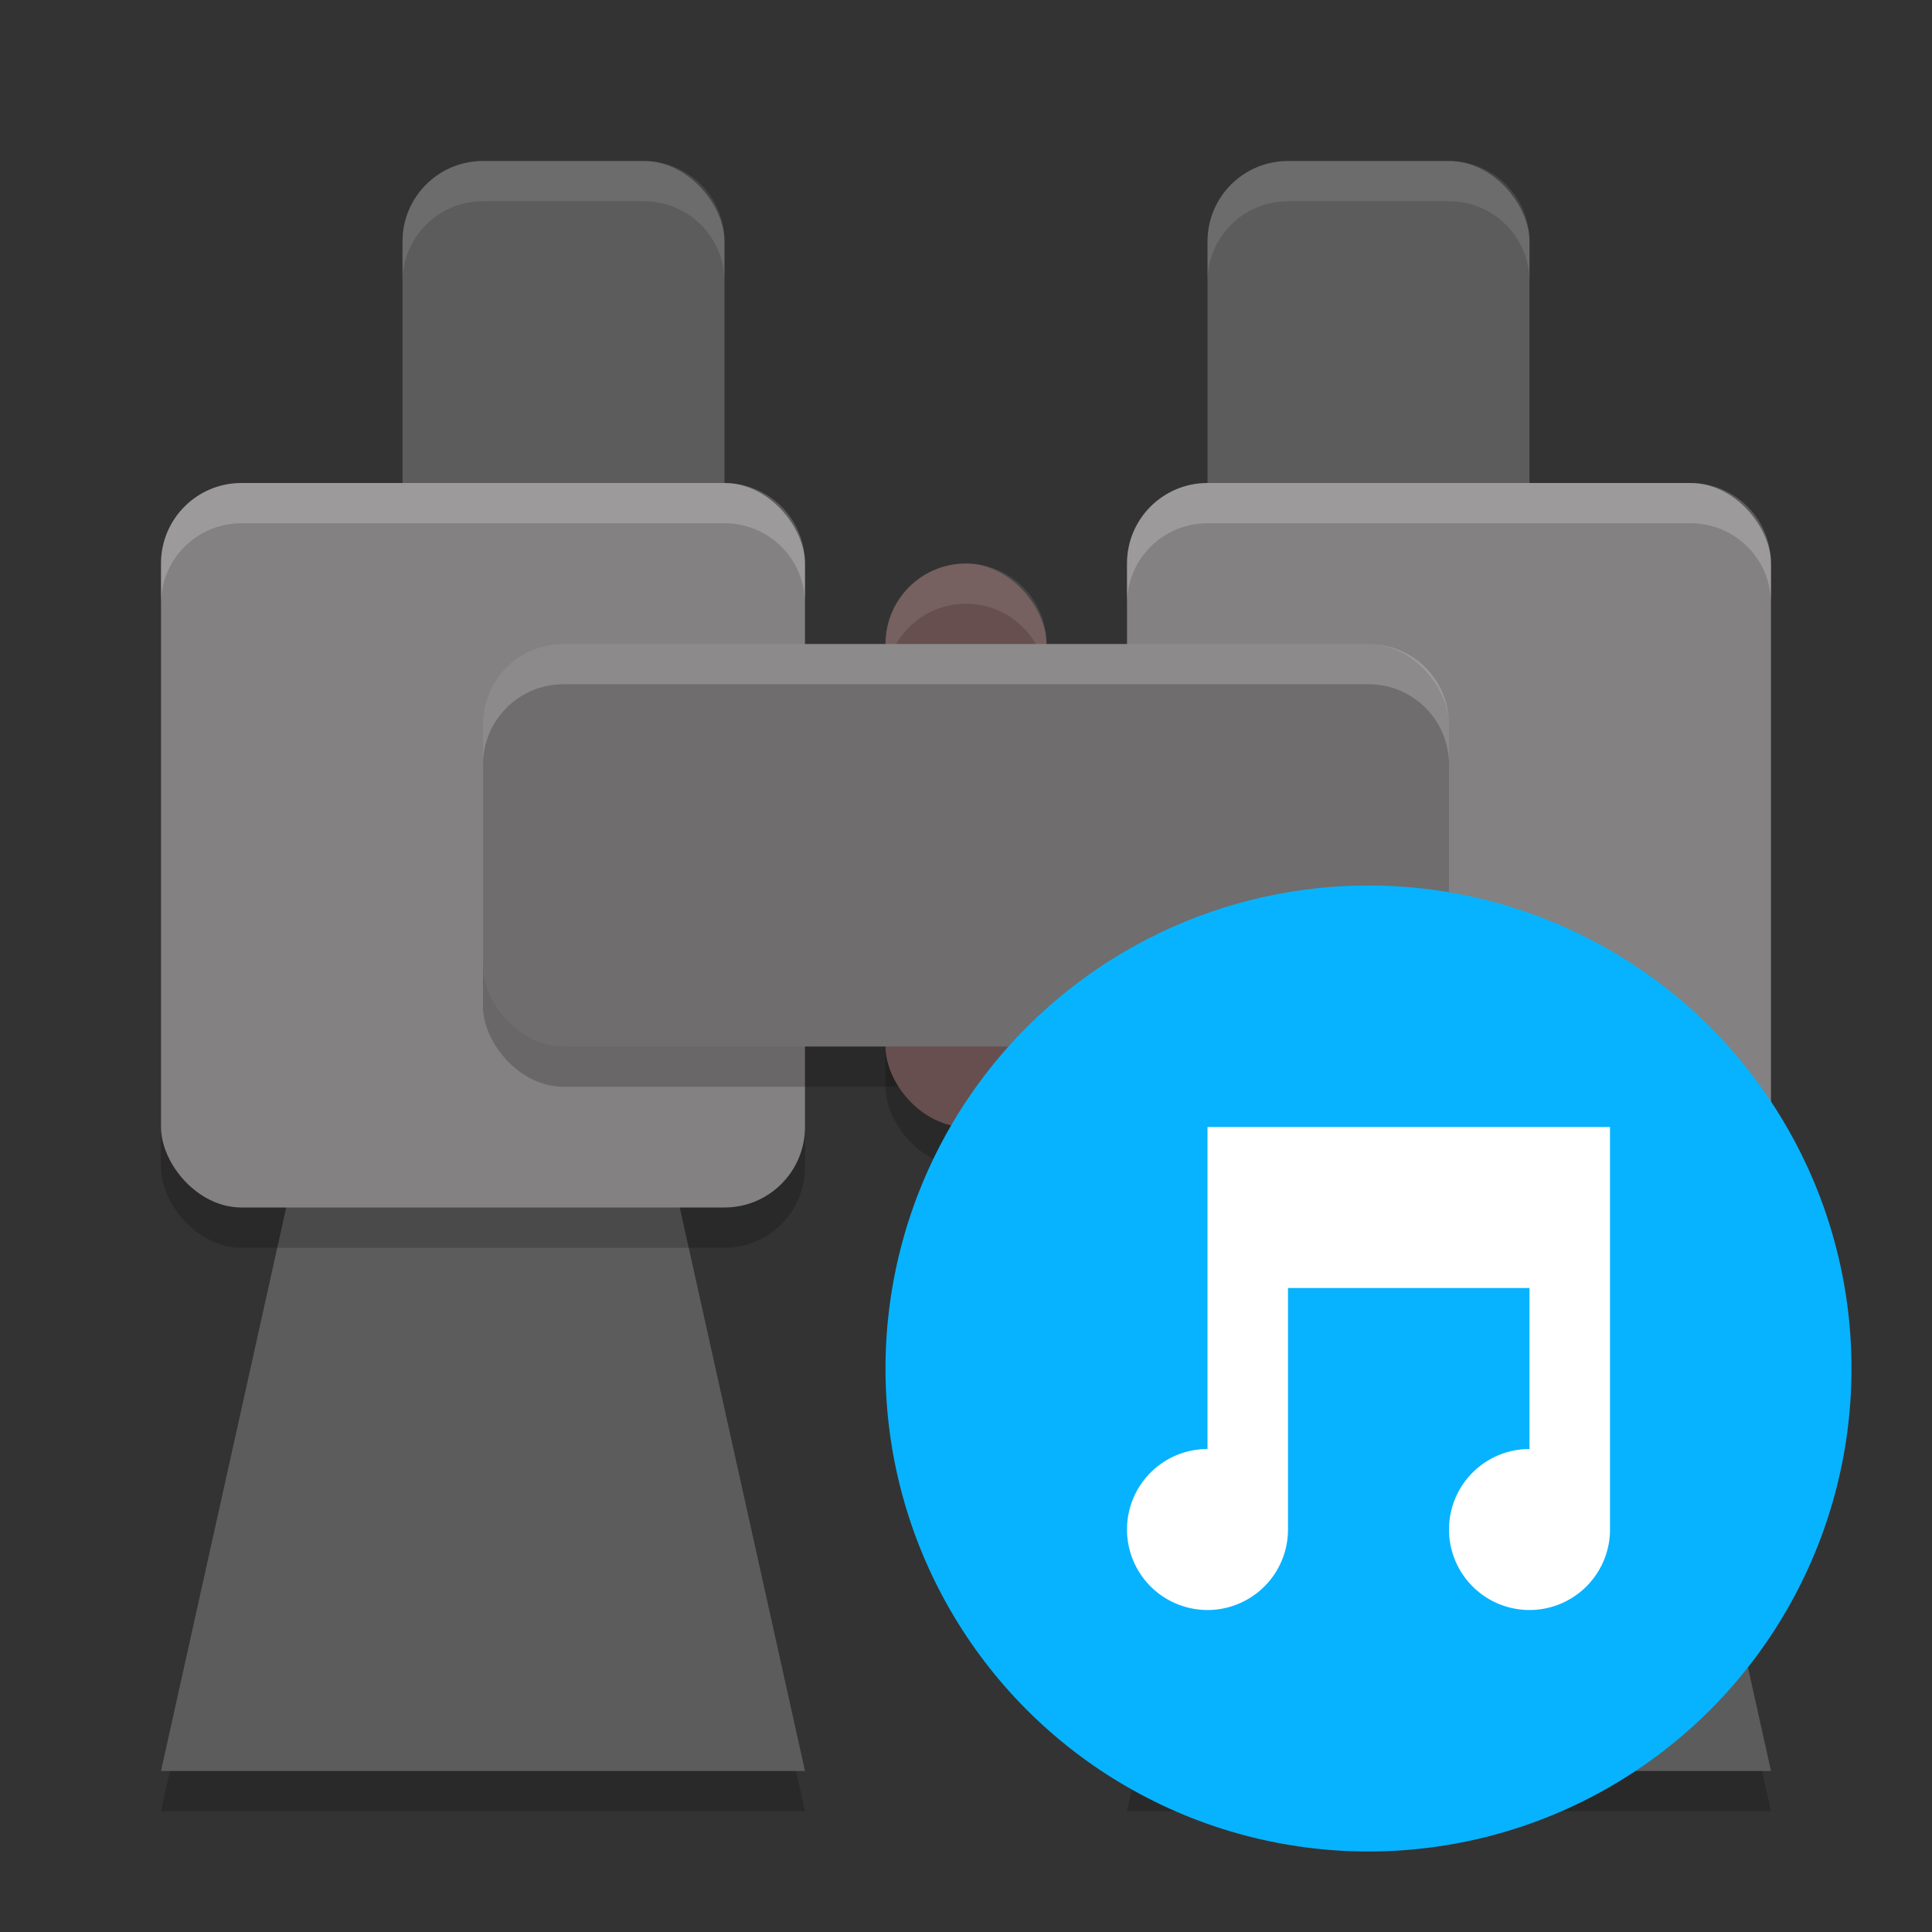
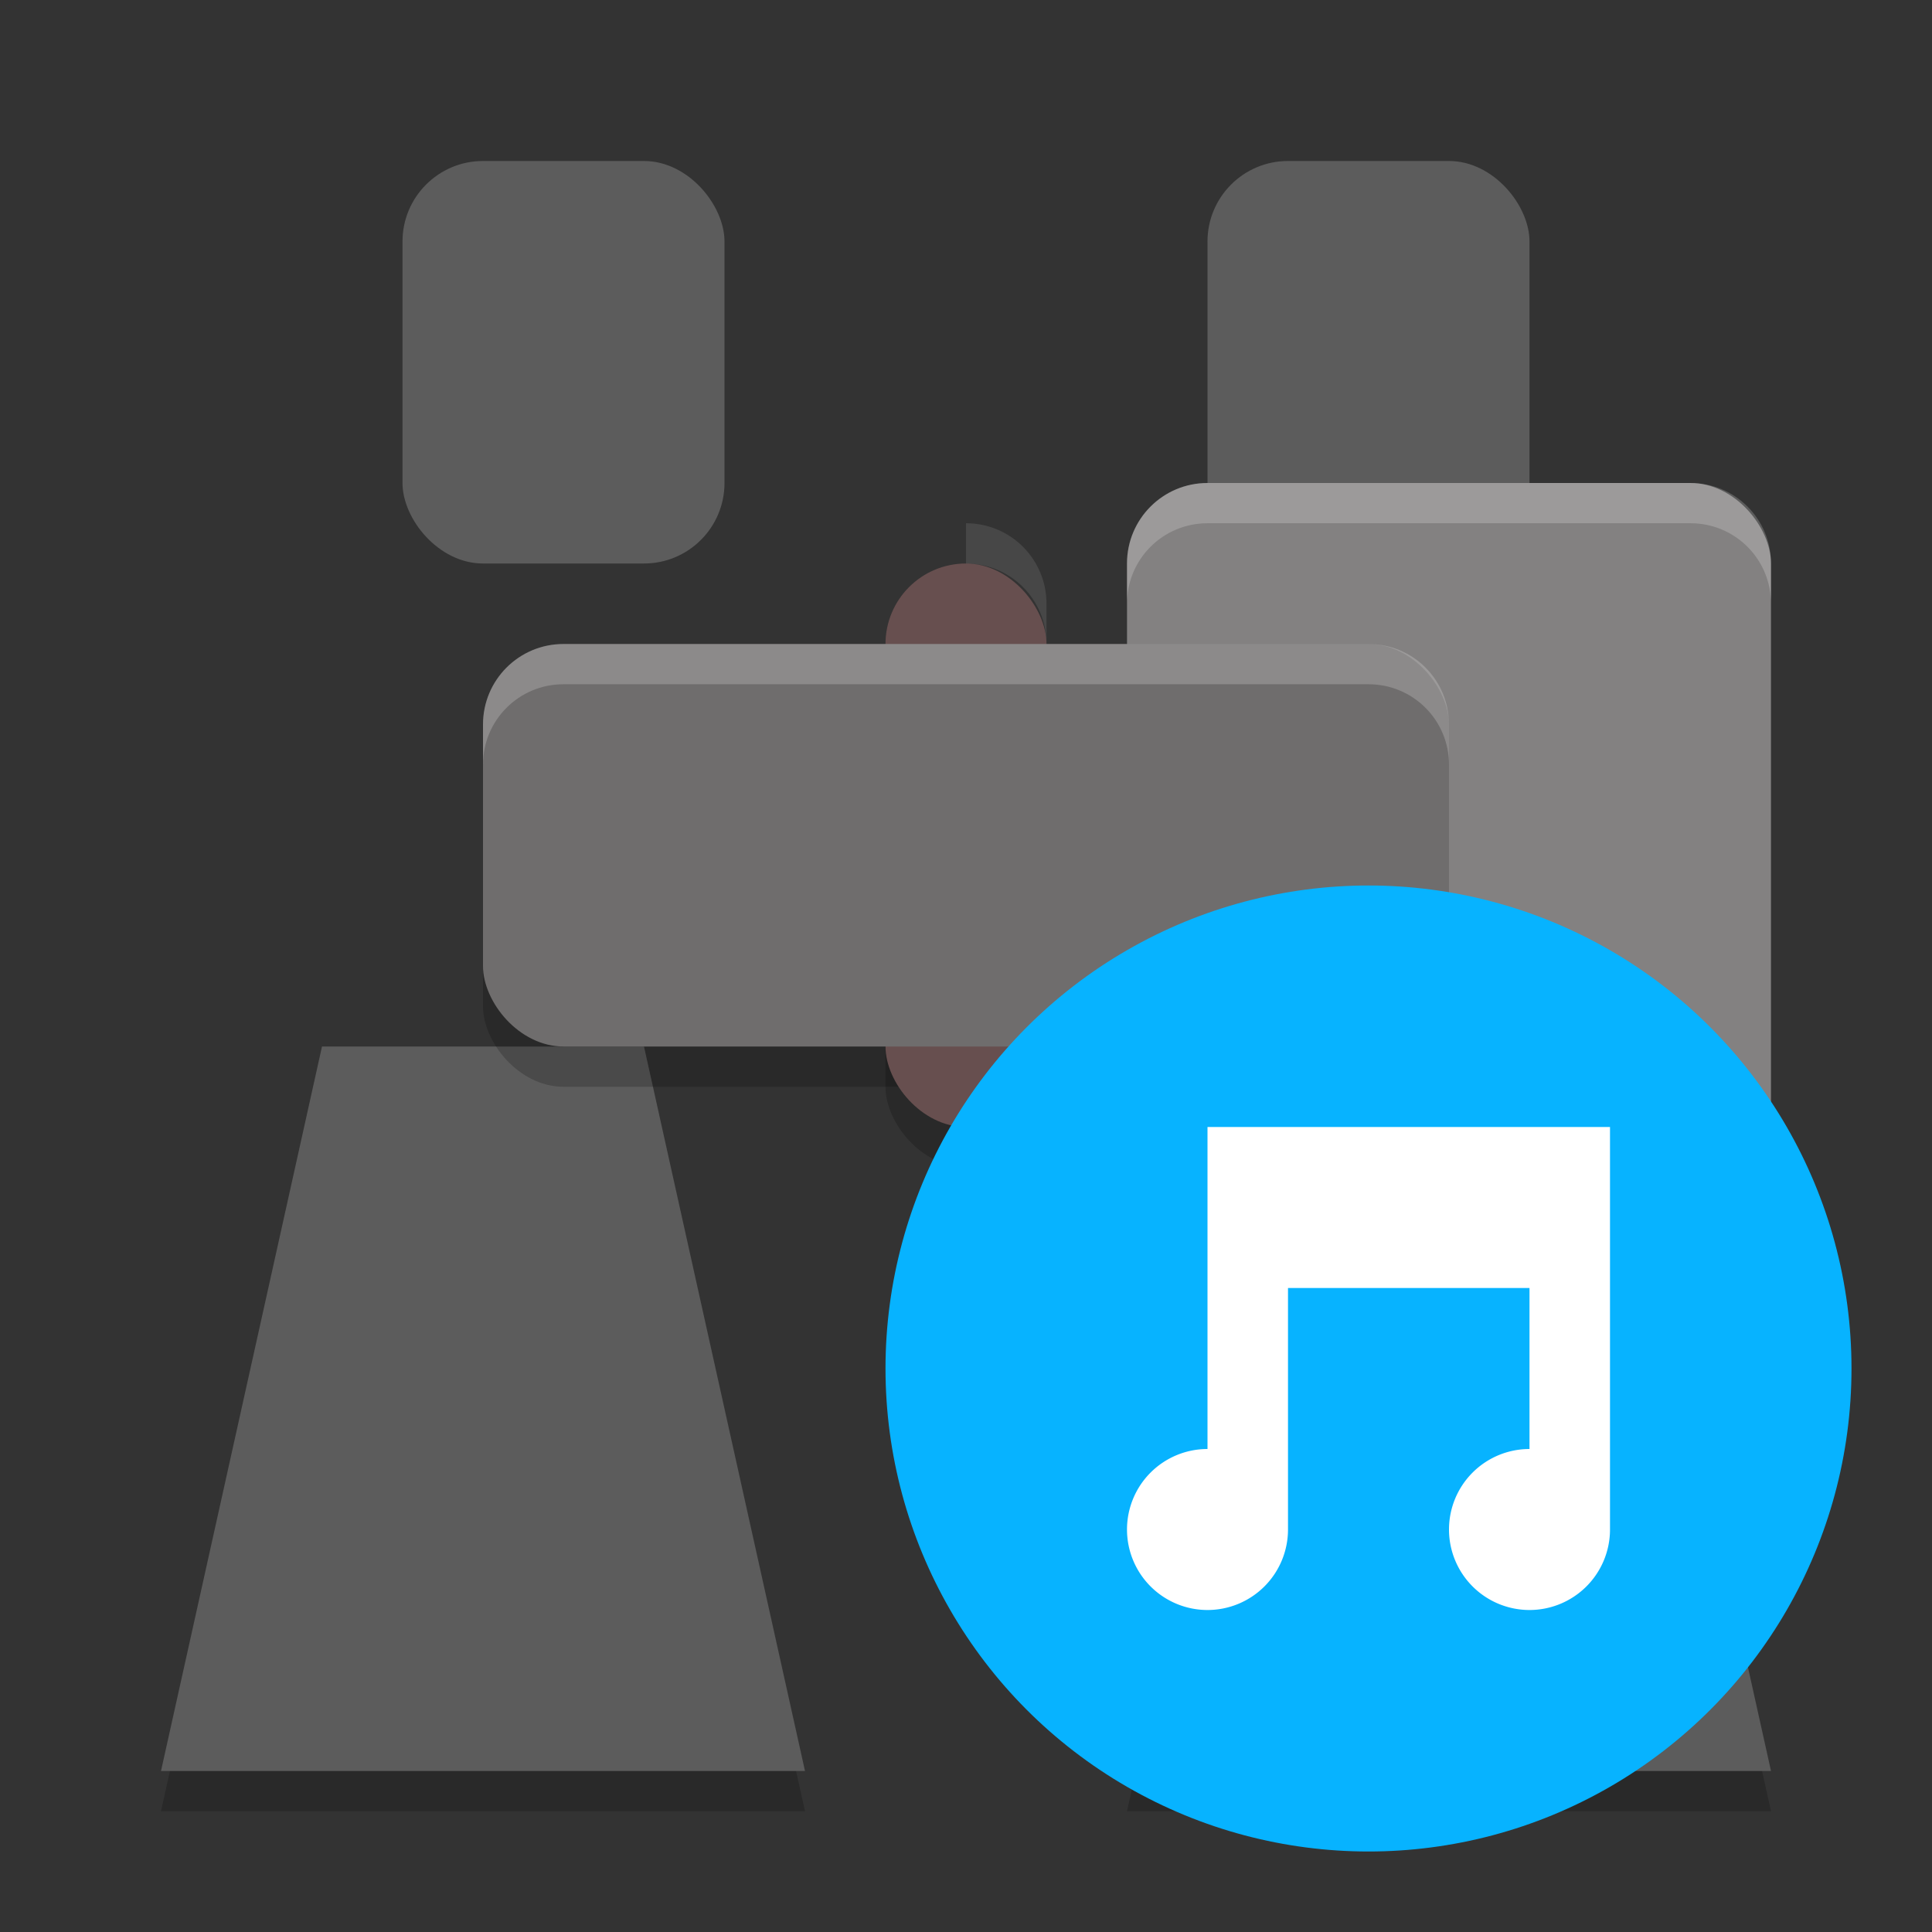
<svg xmlns="http://www.w3.org/2000/svg" width="24" height="24" version="1.1">
  <rect width="100%" height="100%" fill="#333333" stroke="none" />
  <g transform="translate(1,1)">
    <path d="m1 21.5 2-9h4l2 9z" style="opacity:.2" />
    <path d="m1 21 2-9h4l2 9z" style="fill:#5c5c5c" />
    <path d="m13 21.5 2-9h4l2 9z" style="opacity:.2" />
    <path d="m13 21 2-9h4l2 9z" style="fill:#5c5c5c" />
-     <rect x="1" y="5.5" width="8" height="9" ry="1" style="opacity:.2" />
    <rect x="4" y="1" width="4" height="5" ry="1" style="fill:#5c5c5c" />
    <rect x="13" y="5.5" width="8" height="9" ry="1" style="opacity:.2" />
-     <rect x="1" y="5" width="8" height="9" ry="1" style="fill:#838181" />
    <rect x="10" y="6.5" width="2" height="7" ry="1" style="opacity:.2" />
    <rect x="14" y="1" width="4" height="5" ry="1" style="fill:#5c5c5c" />
    <rect x="5" y="7.5" width="12" height="5" ry="1" style="opacity:.2" />
    <rect x="13" y="5" width="8" height="9" ry="1" style="fill:#838181" />
    <rect x="10" y="6" width="2" height="7" ry="1" style="fill:#674f4f" />
-     <path d="m11 6c-0.554 0-1 0.446-1 1v0.5c0-0.554 0.446-1 1-1s1 0.446 1 1v-0.5c0-0.554-0.446-1-1-1z" style="fill:#ffffff;opacity:.1" />
+     <path d="m11 6c-0.554 0-1 0.446-1 1c0-0.554 0.446-1 1-1s1 0.446 1 1v-0.5c0-0.554-0.446-1-1-1z" style="fill:#ffffff;opacity:.1" />
    <rect x="5" y="7" width="12" height="5" ry="1" style="fill:#6f6d6d" />
    <circle cx="16" cy="16" r="6" style="fill:#07b3ff" />
    <path d="m14 13v4a1 1 0 0 0-1 1 1 1 0 0 0 1 1 1 1 0 0 0 1-1v-3h3v2a1 1 0 0 0-1 1 1 1 0 0 0 1 1 1 1 0 0 0 1-1v-5h-4z" style="fill:#ffffff" />
-     <path d="m5 1c-0.554 0-1 0.446-1 1v0.5c0-0.554 0.446-1 1-1h2c0.554 0 1 0.446 1 1v-0.5c0-0.554-0.446-1-1-1z" style="fill:#ffffff;opacity:.1" />
-     <path d="m2 5c-0.554 0-1 0.446-1 1v0.5c0-0.554 0.446-1 1-1h6c0.554 0 1 0.446 1 1v-0.5c0-0.554-0.446-1-1-1z" style="fill:#ffffff;opacity:.2" />
-     <path d="m15 1c-0.554 0-1 0.446-1 1v0.5c0-0.554 0.446-1 1-1h2c0.554 0 1 0.446 1 1v-0.5c0-0.554-0.446-1-1-1z" style="fill:#ffffff;opacity:.1" />
    <path d="m14 5c-0.554 0-1 0.446-1 1v0.5c0-0.554 0.446-1 1-1h6c0.554 0 1 0.446 1 1v-0.5c0-0.554-0.446-1-1-1z" style="fill:#ffffff;opacity:.2" />
    <path d="m6 7c-0.554 0-1 0.446-1 1v0.5c0-0.554 0.446-1 1-1h10c0.554 0 1 0.446 1 1v-0.5c0-0.554-0.446-1-1-1z" style="fill:#ffffff;opacity:.2" />
  </g>
</svg>